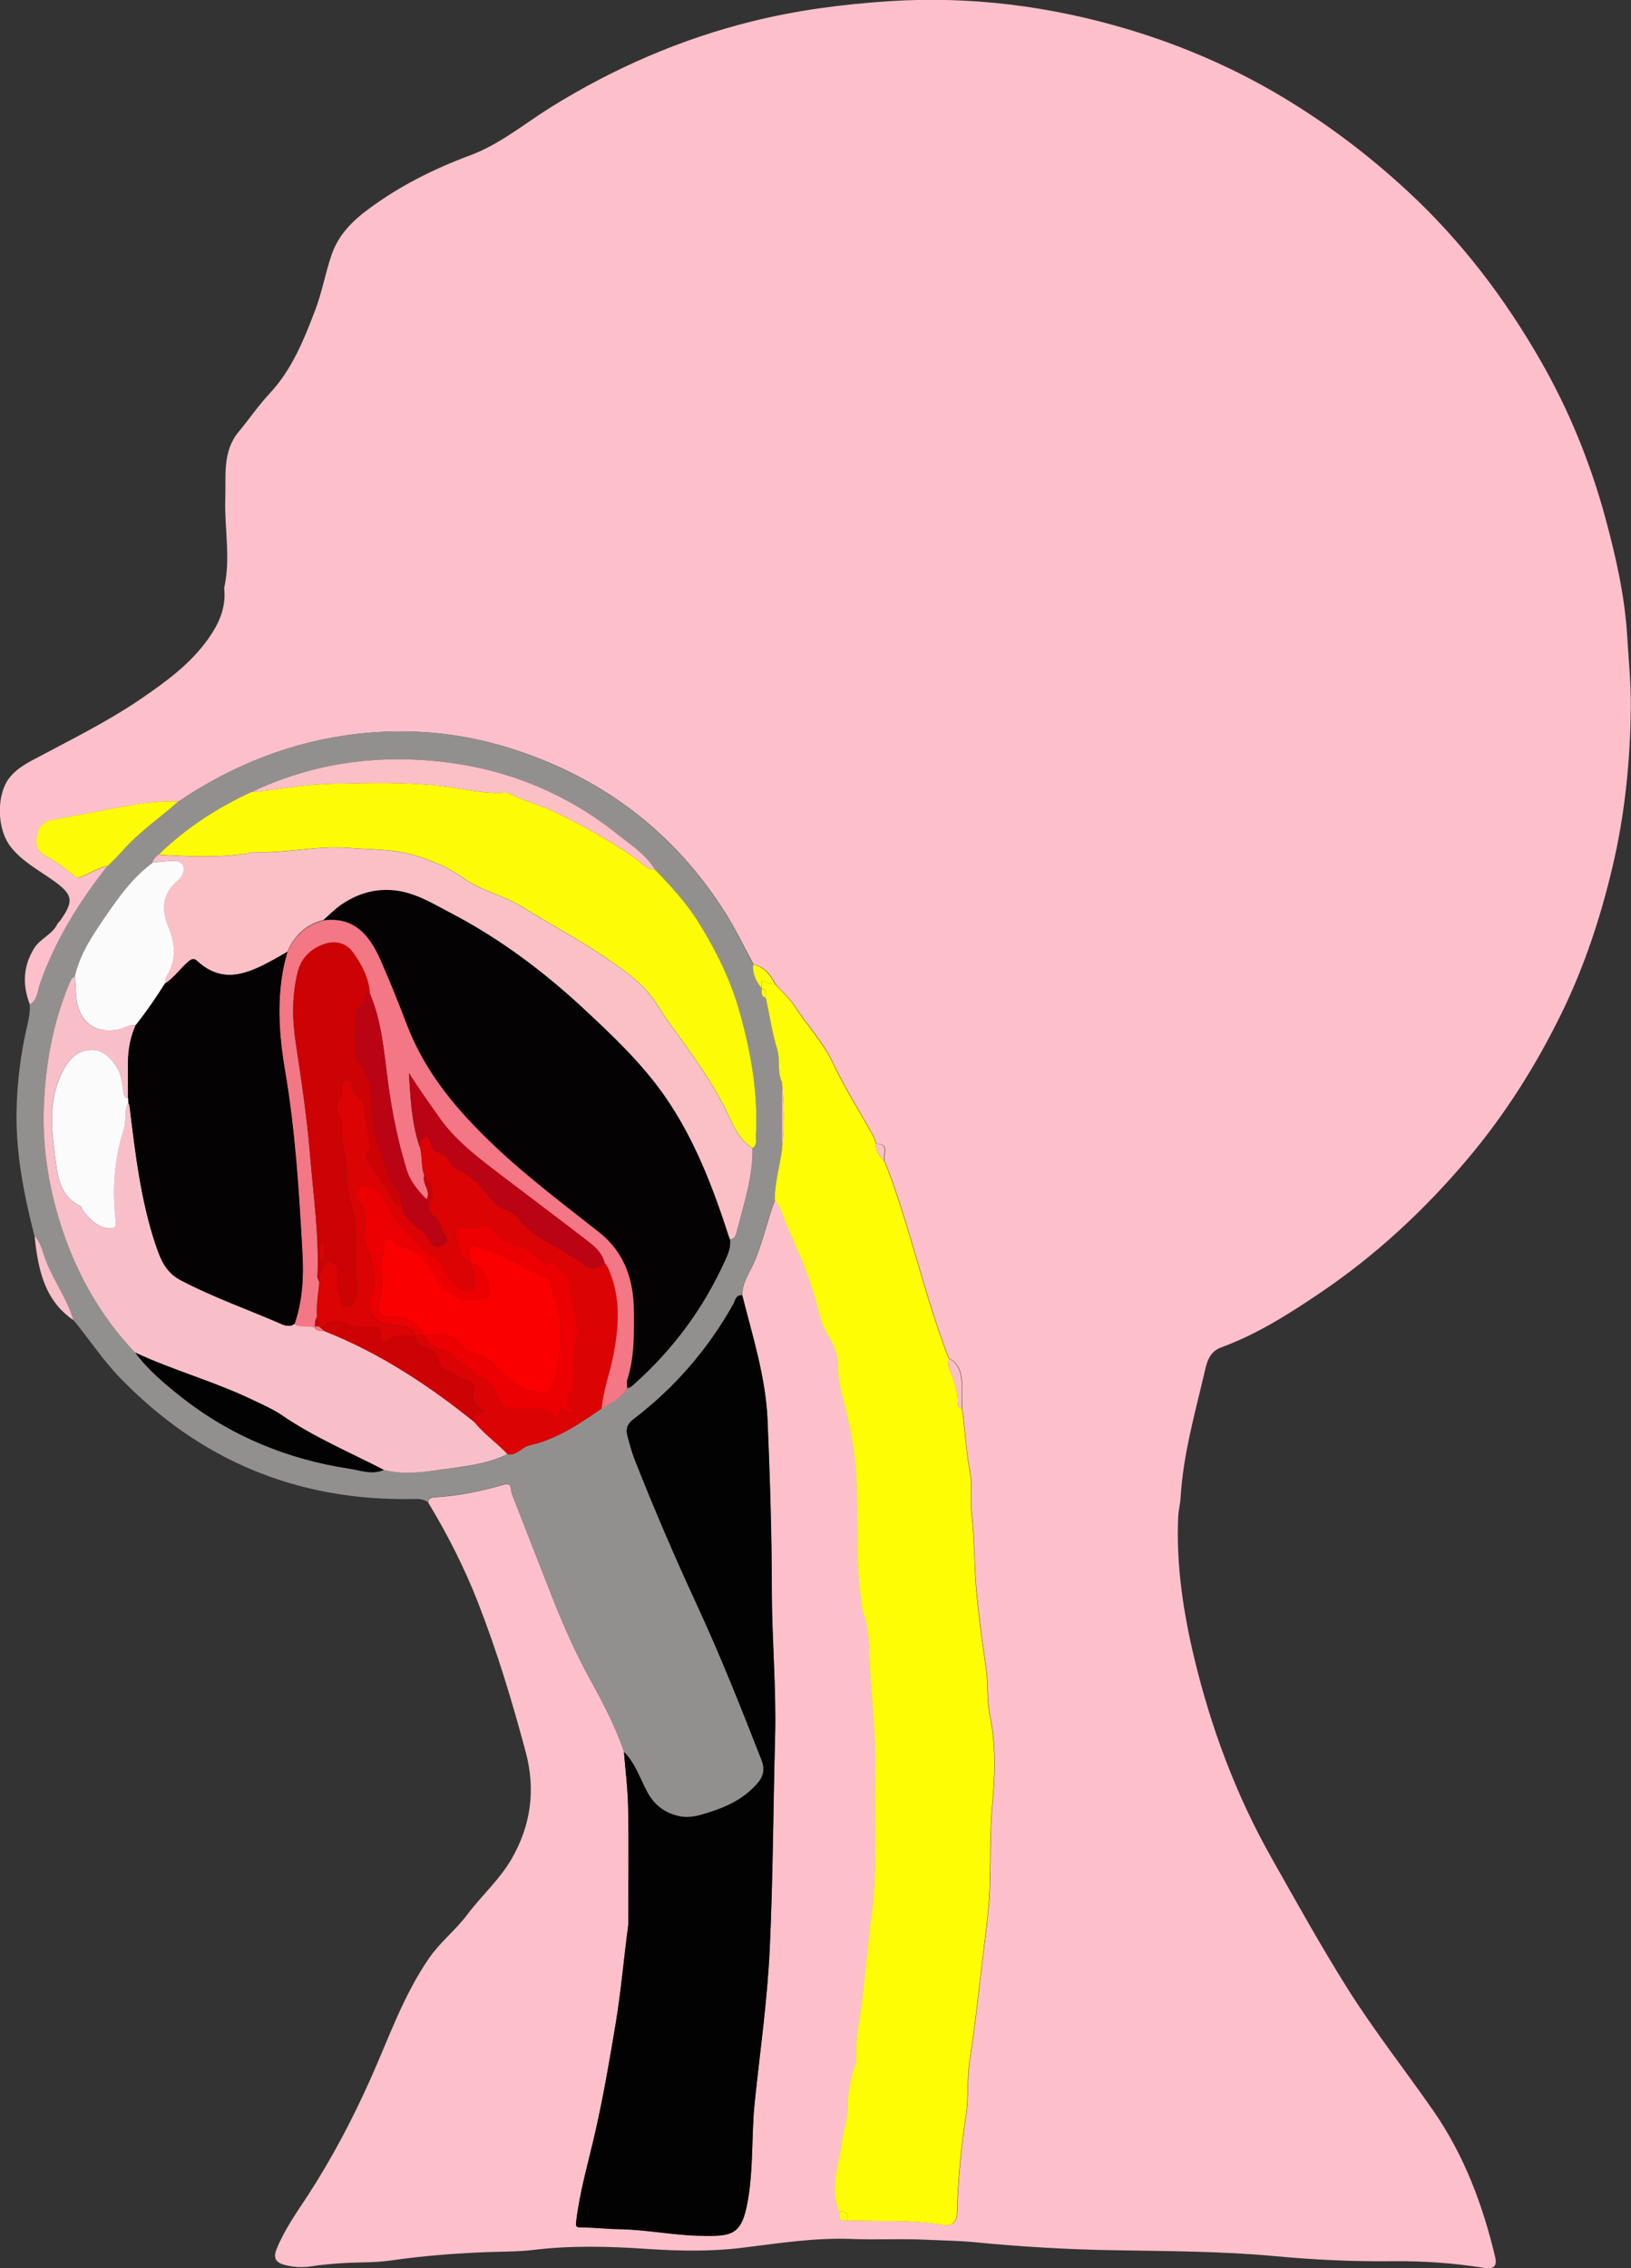
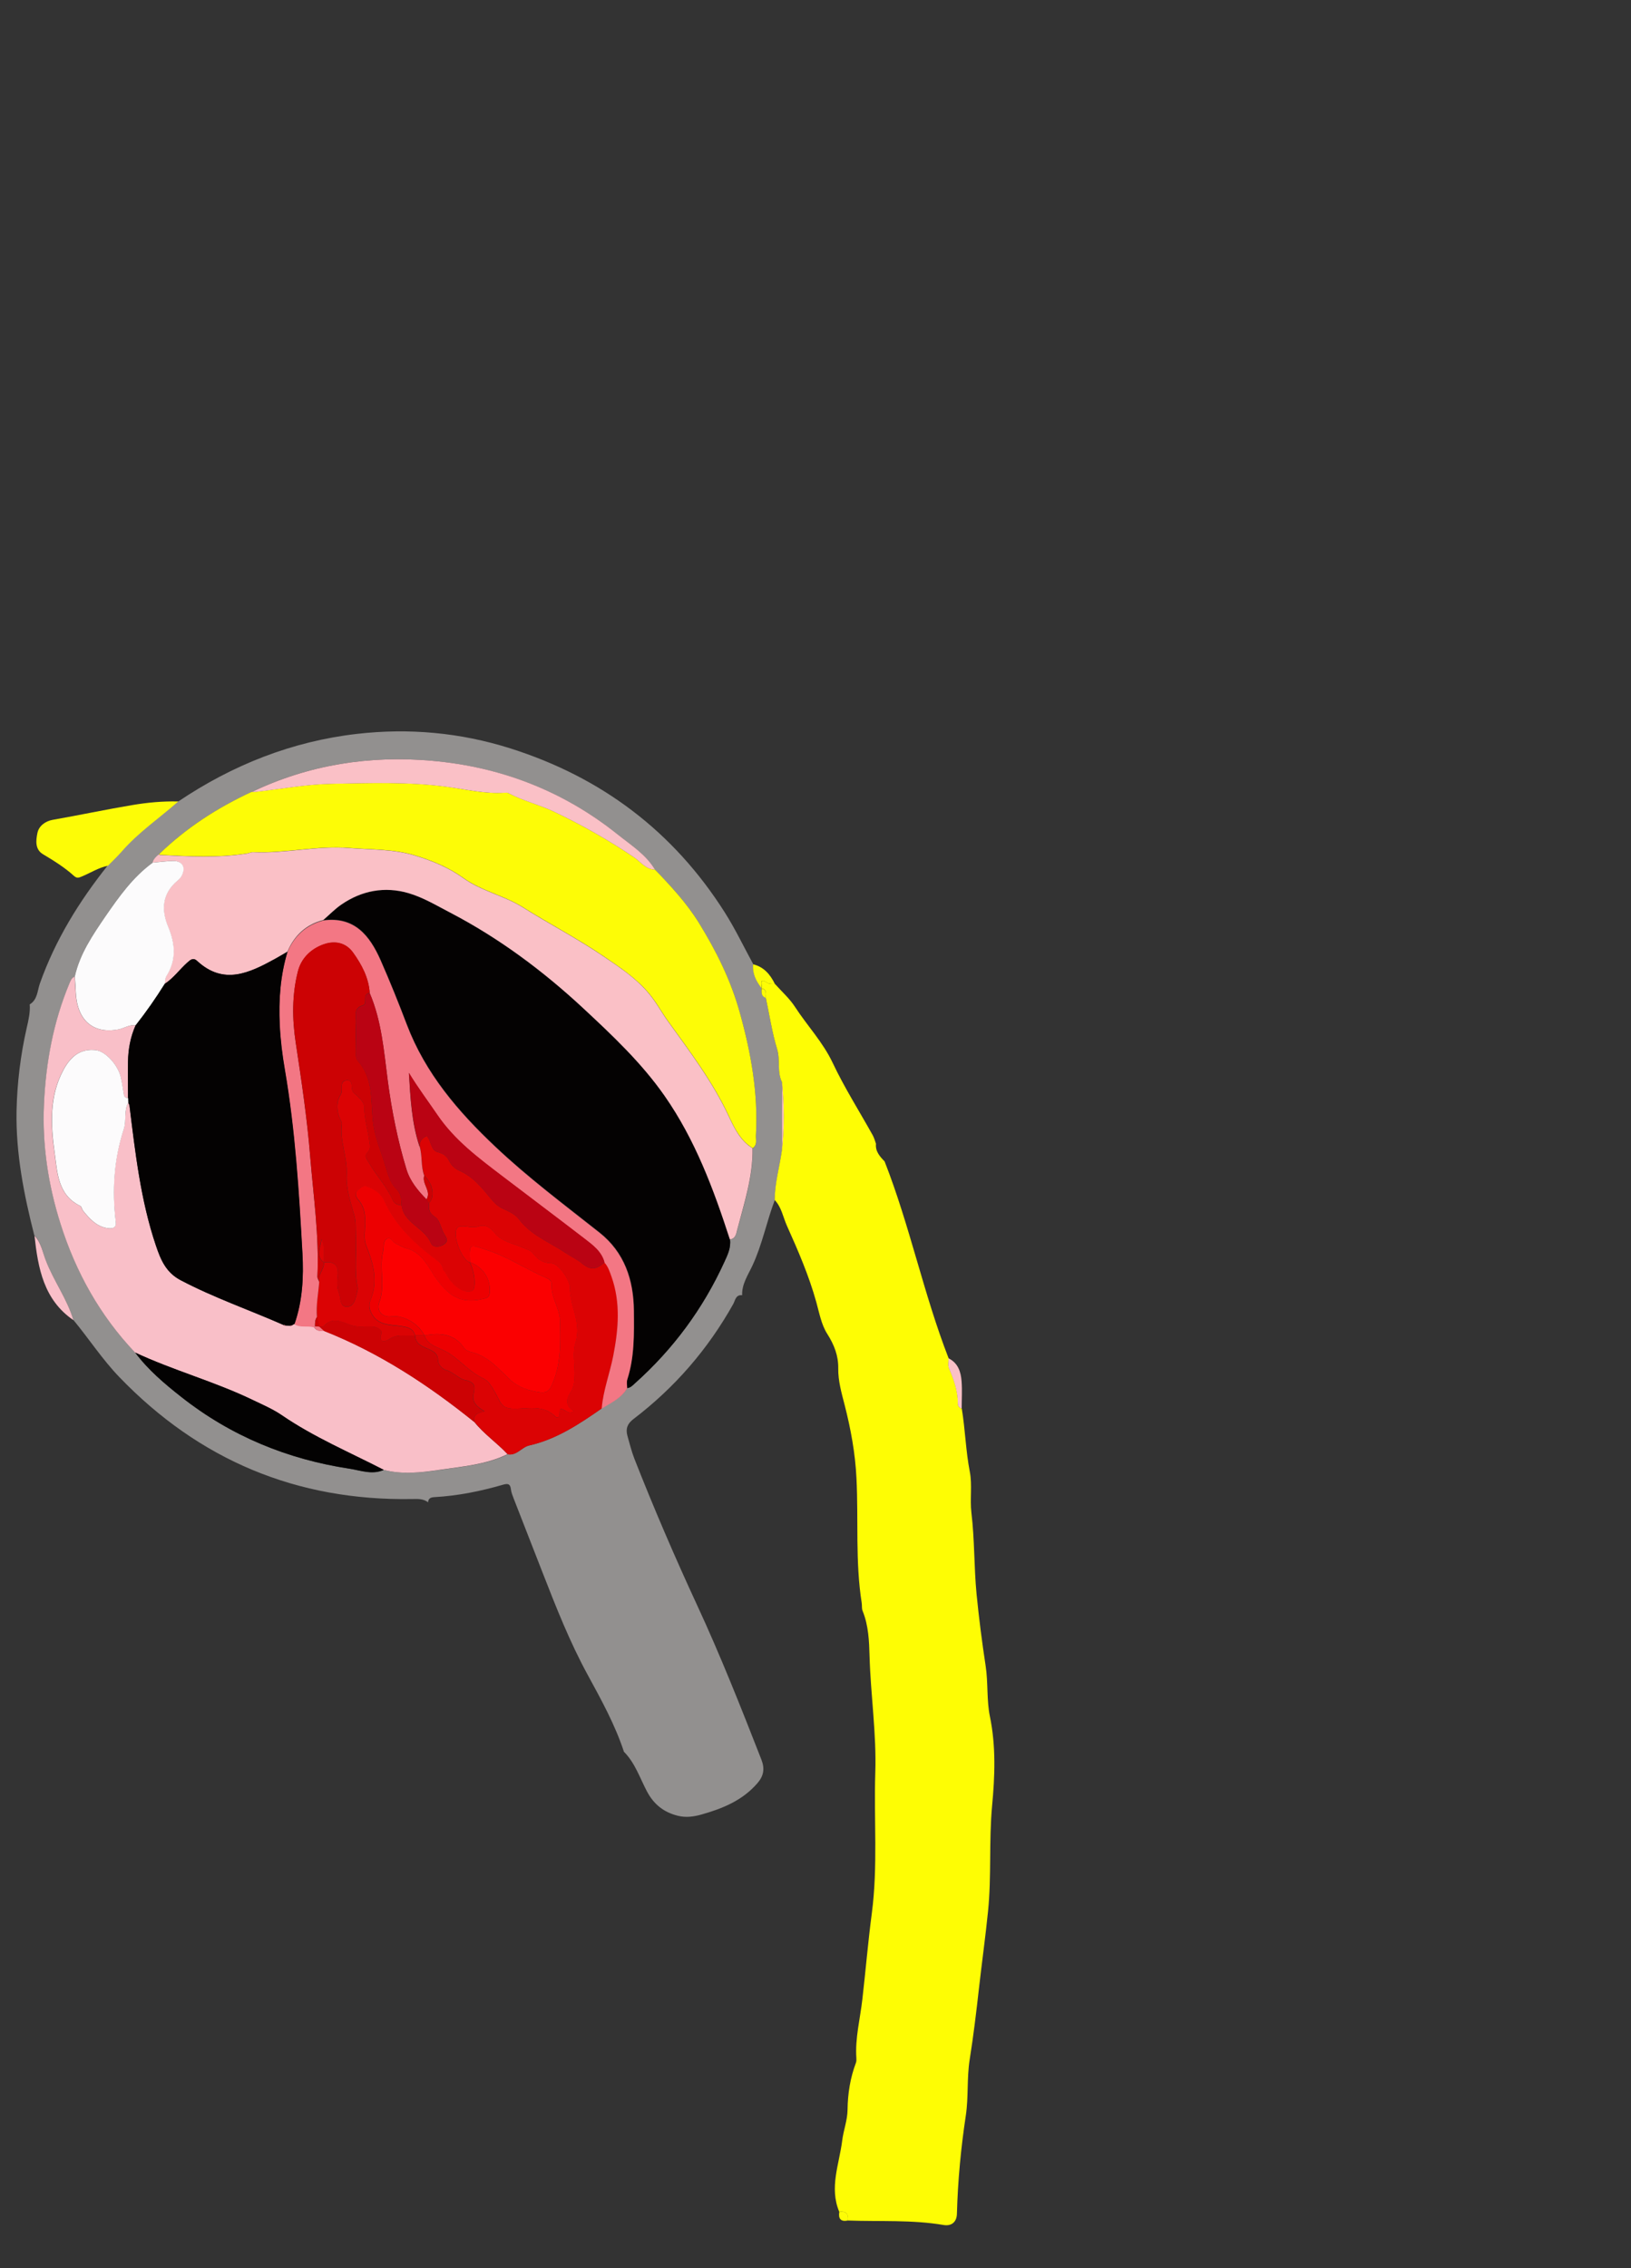
<svg xmlns="http://www.w3.org/2000/svg" width="233" height="324" viewBox="0 0 233 324" fill="none">
  <rect x="0" y="0" width="233" height="324" fill="#333333" stroke="none" />
  <g clip-path="url(#clip0_2454_2)">
-     <path d="M4.274 143.51C3.184 140.717 3.284 138.008 4.897 135.428C5.76 134.052 7.487 133.485 8.209 131.968C8.294 131.784 8.506 131.656 8.619 131.472C10.629 128.636 10.388 127.757 7.586 125.757C5.534 124.297 3.284 123.12 1.628 121.092C-0.58 118.37 -0.41 113.563 1.175 111.337C2.052 110.089 3.312 109.309 4.557 108.629C9.794 105.821 15.158 103.212 20.069 99.866C23.664 97.413 27.23 94.832 29.792 91.188C31.25 89.118 32.283 86.863 32.042 84.226C32.042 84.112 32.014 83.999 32.042 83.9C32.976 79.674 32.042 75.42 32.184 71.195C32.297 68.004 31.745 64.516 34.08 61.695C35.595 59.866 36.939 57.895 38.553 56.165C41.737 52.748 43.407 48.536 45.035 44.282C46.011 41.716 46.478 38.993 47.37 36.399C48.375 33.449 50.469 31.45 52.819 29.734C57.192 26.515 62.018 24.105 67.127 22.205C71.416 20.617 74.954 17.639 78.804 15.243C87.677 9.755 97.118 5.629 107.279 3.091C113.79 1.46 120.343 0.61 127.023 0.17C138.671 -0.581 150.05 0.865 161.174 4.197C169.114 6.579 176.685 9.883 183.79 14.208C189.989 17.98 195.693 22.318 201.028 27.253C208.728 34.371 214.955 42.553 220.135 51.613C224.197 58.703 227.24 66.218 229.363 74.073C230.835 79.532 232.094 85.048 232.448 90.748C232.66 94.251 233.014 97.753 232.972 101.255C232.873 108.827 232.123 116.314 230.382 123.716C228.683 130.961 226.362 137.994 223.121 144.644C219.47 152.131 215.04 159.164 209.633 165.573C203.477 172.861 196.57 179.271 188.701 184.602C184.201 187.651 179.587 190.586 174.435 192.472C172.567 193.152 172.326 194.981 171.987 196.414C170.628 202.17 169.015 207.899 168.661 213.868C168.604 214.833 168.349 215.768 168.307 216.761C168.024 223.567 169.029 230.231 170.6 236.811C173.006 246.836 176.572 256.421 181.681 265.453C185.248 271.763 188.758 278.101 192.622 284.227C196.372 290.168 200.731 295.698 204.737 301.469C209.138 307.793 211.827 314.925 213.596 322.412C213.851 323.49 213.596 324.199 212.025 323.943C207.765 323.277 203.449 322.951 199.132 322.993C193.457 323.064 187.767 322.795 182.134 322.27C174.364 321.547 166.609 321.561 158.824 321.419C152.257 321.306 145.69 320.909 139.138 320.271C136.944 320.058 134.722 320.044 132.514 319.931C128.905 319.746 125.282 319.959 121.701 319.817C116.38 319.604 111.214 320.441 105.991 321.079C101.491 321.632 96.948 321.533 92.405 321.235C86.984 320.866 81.535 320.725 76.1 321.391C74.133 321.632 72.109 321.604 70.114 321.675C65.316 321.845 60.546 322.199 55.805 322.894C53.569 323.22 51.276 323.121 49.026 323.263C47.526 323.362 46.011 323.475 44.539 323.716C43.166 323.929 41.879 323.858 40.548 323.49C39.275 323.135 39.062 322.398 39.501 321.292C40.619 318.513 42.346 316.088 43.973 313.607C47.398 308.332 50.328 302.773 52.89 297.045C55.522 291.175 57.602 285.063 61.296 279.703C62.882 277.406 65.089 275.705 66.745 273.493C68.783 270.77 71.373 268.502 73.086 265.524C75.86 260.703 76.539 255.627 75.096 250.239C73.171 243.035 71.019 235.917 68.302 228.941C66.335 223.922 63.943 219.2 61.169 214.62C61.197 214.067 61.565 213.911 62.047 213.883C65.401 213.698 68.684 213.018 71.911 212.096C72.576 211.897 72.93 211.983 73.001 212.762C73.043 213.23 73.242 213.698 73.425 214.152C74.798 217.683 76.185 221.213 77.558 224.744C79.469 229.678 81.422 234.599 83.969 239.264C85.908 242.823 87.862 246.382 89.149 250.253C89.362 252.89 89.687 255.513 89.744 258.151C89.843 263.369 89.772 268.587 89.772 273.791C89.772 274.23 89.8 274.67 89.744 275.095C89.135 279.618 88.753 284.184 88.017 288.693C87.154 293.954 86.248 299.214 85.073 304.404C84.111 308.715 82.837 312.94 82.314 317.35C82.243 318.002 82.384 318.13 82.922 318.13C84.762 318.13 86.588 318.357 88.413 318.385C92.221 318.442 95.943 319.222 99.722 319.321C104.718 319.463 105.963 319.264 106.841 314.301C107.661 309.622 107.336 304.872 107.831 300.179C108.596 292.905 109.629 285.687 109.968 278.342C110.435 268.247 110.464 258.165 110.733 248.083C110.917 241.093 110.28 234.102 110.266 227.098C110.266 219.016 109.997 210.919 109.657 202.837C109.402 196.725 107.534 190.898 106.048 185.013C105.991 183.425 106.869 182.135 107.506 180.802C108.921 177.782 109.544 174.506 110.719 171.401C111.695 172.436 111.907 173.84 112.459 175.073C114.059 178.647 115.615 182.22 116.663 186.006C117.087 187.537 117.385 189.21 118.22 190.515C119.21 192.075 119.819 193.634 119.791 195.435C119.762 197.236 120.272 198.98 120.696 200.639C121.588 204.113 122.225 207.601 122.395 211.146C122.692 217.073 122.197 223.042 123.145 228.955C123.201 229.324 123.145 229.749 123.272 230.09C124.107 232.16 124.206 234.443 124.263 236.527C124.419 242.085 125.268 247.615 125.084 253.188C124.871 259.881 125.452 266.573 124.588 273.28C124.065 277.336 123.711 281.419 123.244 285.503C122.918 288.31 122.182 291.104 122.381 293.968C122.395 294.181 122.395 294.422 122.324 294.62C121.503 296.79 121.149 299.03 121.121 301.341C121.107 302.83 120.541 304.248 120.357 305.751C119.946 309.14 118.474 312.458 119.932 315.918C119.762 316.91 120.116 317.378 121.163 317.166C125.721 317.336 130.292 317.038 134.821 317.804C135.982 318.002 136.718 317.392 136.746 316.201C136.873 311.494 137.312 306.815 138.02 302.15C138.416 299.512 138.147 296.846 138.572 294.152C139.109 290.763 139.52 287.332 139.902 283.929C140.312 280.285 140.822 276.655 141.19 273.011C141.699 268.005 141.303 262.958 141.77 257.924C142.166 253.741 142.336 249.43 141.459 245.177C140.978 242.837 141.218 240.384 140.85 237.959C140.326 234.542 139.888 231.082 139.548 227.651C139.166 223.808 139.279 219.909 138.812 216.052C138.572 214.124 138.954 212.096 138.586 210.21C137.991 207.218 137.935 204.184 137.439 201.192C137.439 199.887 137.51 198.583 137.425 197.293C137.326 195.931 136.916 194.684 135.557 194.003C131.976 184.801 130.023 175.073 126.414 165.885C126.004 165.049 127.334 163.361 125.183 163.361C125.027 162.964 124.928 162.539 124.73 162.17C122.805 158.71 120.682 155.35 118.984 151.777C117.583 148.813 115.375 146.488 113.62 143.822C112.841 142.617 111.723 141.638 110.761 140.547C110.096 139.199 109.19 138.108 107.647 137.725C106.303 135.258 105.086 132.705 103.585 130.337C96.254 118.767 85.979 111.025 72.944 106.899C65.783 104.63 58.438 103.978 51.036 104.829C41.751 105.892 33.245 109.267 25.489 114.499C23.282 114.442 21.145 114.641 18.937 115.009C15.13 115.633 11.351 116.456 7.544 117.122C6.525 117.306 5.576 117.973 5.378 118.98C5.166 120.029 4.982 121.333 6.185 122.042C7.728 122.964 9.256 123.914 10.586 125.119C11.025 125.516 11.28 125.389 11.704 125.219C12.964 124.708 14.111 123.957 15.455 123.673C11.365 128.806 7.954 134.322 5.746 140.561C5.392 141.567 5.421 142.858 4.303 143.524L4.274 143.51Z" fill="#FDC0CA" />
    <path d="M25.447 114.499C33.203 109.267 41.723 105.892 50.993 104.829C58.395 103.978 65.74 104.63 72.902 106.899C85.937 111.025 96.212 118.767 103.543 130.337C105.043 132.705 106.26 135.258 107.605 137.725C107.463 139.044 108.044 140.121 108.794 141.128V141.17C108.794 141.709 108.723 142.276 109.402 142.518C109.926 144.956 110.294 147.452 111.016 149.834C111.497 151.422 110.987 153.081 111.723 154.584C111.723 157.831 111.723 161.078 111.709 164.326C111.384 166.693 110.704 169.005 110.69 171.401C109.516 174.492 108.893 177.782 107.478 180.802C106.855 182.135 105.963 183.425 106.02 185.013C105.1 184.9 105.029 185.751 104.76 186.247C101.137 192.727 96.382 198.214 90.48 202.709C89.602 203.376 89.362 204.113 89.631 205.091C89.942 206.183 90.211 207.289 90.621 208.353C93.395 215.414 96.396 222.39 99.58 229.267C102.934 236.499 105.864 243.915 108.765 251.331C109.275 252.635 109.119 253.67 108.171 254.748C106.034 257.201 103.217 258.335 100.217 259.186C99.113 259.498 97.995 259.654 96.849 259.37C94.839 258.874 93.409 257.754 92.419 255.882C91.4 253.954 90.72 251.813 89.135 250.225C87.862 246.354 85.894 242.794 83.955 239.235C81.408 234.57 79.469 229.65 77.544 224.716C76.171 221.185 74.784 217.654 73.411 214.124C73.242 213.67 73.043 213.216 72.987 212.734C72.902 211.954 72.562 211.883 71.897 212.068C68.67 213.003 65.401 213.67 62.032 213.854C61.551 213.883 61.183 214.024 61.155 214.592C60.461 214.053 59.655 214.109 58.834 214.124C42.388 214.393 28.476 208.565 17.054 196.711C14.606 194.173 12.695 191.21 10.459 188.516C9.567 185.453 7.614 182.901 6.496 179.923C6.058 178.746 5.845 177.413 4.897 176.449C3.411 170.621 2.25 164.751 2.364 158.682C2.449 154.669 2.93 150.713 3.821 146.8C4.076 145.694 4.331 144.602 4.246 143.468C5.364 142.801 5.336 141.511 5.69 140.504C7.897 134.265 11.308 128.749 15.399 123.616C16.064 122.936 16.757 122.283 17.38 121.575C19.743 118.852 22.744 116.824 25.419 114.456L25.447 114.499ZM85.965 201.164C87.281 200.327 88.753 199.689 89.602 198.271C90.069 198.229 90.367 197.888 90.692 197.605C96.155 192.713 100.429 186.942 103.472 180.277C103.939 179.256 104.449 178.221 104.279 177.03C105.072 176.959 105.171 176.236 105.312 175.74C106.331 171.883 107.591 168.069 107.52 164.014C108.213 163.56 107.959 162.837 107.987 162.227C108.313 156.215 107.294 150.415 105.68 144.63C104.392 140.008 102.326 135.867 99.835 131.826C98.08 128.976 95.844 126.594 93.565 124.226C92.249 122.028 90.098 120.695 88.173 119.15C80.417 112.953 71.501 109.55 61.707 108.671C52.791 107.877 44.129 109.224 35.963 113.124C31.066 115.378 26.593 118.257 22.73 122.028C22.333 122.354 21.951 122.695 21.824 123.219C19.008 125.261 17.012 128.055 15.087 130.862C13.247 133.528 11.407 136.236 10.685 139.497C10.219 139.667 10.077 140.093 9.921 140.49C7.628 146.006 6.581 151.777 6.298 157.704C6.029 163.546 6.907 169.26 8.662 174.818C10.841 181.709 14.28 187.92 19.291 193.181C21.145 195.676 23.508 197.661 25.914 199.561C32.991 205.134 41.072 208.452 49.932 209.799C51.517 210.04 53.173 210.721 54.829 209.969C57.504 210.65 60.178 210.352 62.839 209.969C66.123 209.473 69.491 209.232 72.548 207.729C73.836 207.941 74.544 206.708 75.591 206.467C79.511 205.588 82.752 203.404 85.979 201.164H85.965Z" fill="#92908F" />
    <path d="M4.925 176.506C5.859 177.47 6.072 178.803 6.525 179.98C7.643 182.943 9.596 185.51 10.487 188.572C6.242 185.666 5.435 181.156 4.925 176.506Z" fill="#F9BFC8" />
    <path d="M111.723 154.598C110.973 153.095 111.497 151.422 111.016 149.848C110.294 147.466 109.926 144.985 109.402 142.532C109.36 142.007 109.629 141.355 108.808 141.185L108.794 141.142C108.921 140.731 108.355 139.511 109.657 140.405C109.926 140.589 110.351 140.518 110.719 140.561C111.681 141.638 112.799 142.631 113.578 143.836C115.318 146.516 117.54 148.841 118.941 151.791C120.626 155.364 122.763 158.724 124.688 162.184C124.886 162.553 124.999 162.978 125.14 163.375C125.027 164.467 125.692 165.19 126.372 165.899C129.981 175.088 131.934 184.815 135.515 194.017C135.529 194.499 135.401 195.052 135.585 195.463C136.279 197.08 136.873 198.71 136.845 200.497C136.845 200.894 137.071 201.078 137.397 201.206C137.892 204.198 137.963 207.232 138.543 210.224C138.911 212.11 138.543 214.138 138.77 216.066C139.237 219.923 139.138 223.822 139.506 227.665C139.845 231.11 140.284 234.556 140.808 237.973C141.176 240.398 140.935 242.851 141.416 245.191C142.294 249.444 142.124 253.755 141.728 257.938C141.261 262.986 141.657 268.02 141.147 273.025C140.779 276.669 140.27 280.299 139.86 283.943C139.477 287.36 139.067 290.792 138.529 294.166C138.105 296.861 138.373 299.526 137.977 302.164C137.27 306.829 136.831 311.494 136.703 316.215C136.675 317.406 135.925 318.016 134.779 317.818C130.25 317.052 125.678 317.35 121.121 317.18C121.248 316.23 120.852 315.804 119.89 315.932C118.446 312.472 119.89 309.154 120.314 305.765C120.498 304.276 121.064 302.858 121.079 301.355C121.107 299.044 121.461 296.804 122.282 294.634C122.352 294.436 122.352 294.209 122.338 293.982C122.14 291.118 122.89 288.324 123.202 285.517C123.669 281.447 124.008 277.35 124.546 273.294C125.424 266.587 124.829 259.895 125.041 253.202C125.225 247.63 124.376 242.1 124.221 236.541C124.164 234.471 124.079 232.174 123.23 230.104C123.088 229.763 123.159 229.352 123.102 228.969C122.168 223.057 122.65 217.101 122.352 211.16C122.183 207.615 121.546 204.127 120.654 200.653C120.229 198.994 119.72 197.25 119.748 195.449C119.777 193.648 119.168 192.089 118.177 190.529C117.342 189.224 117.045 187.551 116.62 186.02C115.573 182.234 114.016 178.647 112.417 175.088C111.865 173.854 111.653 172.45 110.676 171.415C110.676 169.005 111.37 166.693 111.695 164.34C112.049 161.092 112.021 157.845 111.709 154.584L111.723 154.598Z" fill="#FEFD04" />
-     <path d="M89.149 250.267C90.734 251.869 91.414 254.01 92.433 255.925C93.424 257.796 94.853 258.916 96.863 259.413C98.009 259.696 99.127 259.54 100.231 259.228C103.232 258.378 106.048 257.229 108.185 254.79C109.133 253.713 109.289 252.677 108.78 251.373C105.878 243.943 102.934 236.541 99.594 229.31C96.41 222.419 93.409 215.456 90.635 208.395C90.225 207.346 89.942 206.226 89.645 205.134C89.376 204.155 89.616 203.404 90.494 202.752C96.382 198.257 101.137 192.769 104.774 186.289C105.043 185.793 105.114 184.942 106.034 185.056C107.506 190.94 109.388 196.768 109.643 202.879C109.983 210.962 110.237 219.058 110.251 227.14C110.251 234.145 110.902 241.135 110.718 248.126C110.45 258.207 110.421 268.303 109.954 278.385C109.615 285.73 108.581 292.947 107.817 300.221C107.322 304.914 107.661 309.665 106.826 314.344C105.949 319.307 104.703 319.505 99.707 319.363C95.929 319.25 92.206 318.484 88.399 318.427C86.573 318.399 84.748 318.172 82.908 318.172C82.37 318.172 82.214 318.045 82.299 317.392C82.823 312.983 84.083 308.757 85.059 304.447C86.234 299.257 87.14 293.996 88.003 288.736C88.739 284.212 89.121 279.661 89.73 275.138C89.786 274.712 89.758 274.273 89.758 273.833C89.758 268.615 89.829 263.397 89.73 258.193C89.687 255.556 89.347 252.918 89.135 250.295L89.149 250.267Z" fill="#030202" />
    <path d="M25.447 114.499C22.772 116.867 19.772 118.894 17.408 121.617C16.785 122.326 16.092 122.978 15.427 123.659C14.082 123.928 12.922 124.694 11.676 125.204C11.252 125.374 10.997 125.502 10.558 125.105C9.228 123.9 7.699 122.95 6.157 122.028C4.954 121.319 5.138 120.015 5.35 118.965C5.562 117.959 6.496 117.292 7.515 117.108C11.322 116.441 15.101 115.633 18.908 114.995C21.102 114.626 23.253 114.428 25.461 114.485L25.447 114.499Z" fill="#FDFC06" />
    <path d="M137.383 201.206C137.057 201.078 136.831 200.894 136.831 200.497C136.845 198.71 136.25 197.08 135.571 195.463C135.387 195.052 135.514 194.499 135.5 194.017C136.859 194.684 137.269 195.945 137.369 197.307C137.468 198.597 137.383 199.902 137.383 201.206Z" fill="#FAC0C6" />
    <path d="M110.704 140.561C110.35 140.518 109.912 140.589 109.643 140.405C108.341 139.511 108.907 140.731 108.779 141.142C108.015 140.135 107.449 139.058 107.591 137.739C109.133 138.122 110.039 139.199 110.704 140.561Z" fill="#FDFC06" />
-     <path d="M126.358 165.899C125.692 165.19 125.013 164.467 125.126 163.375C127.277 163.375 125.933 165.063 126.358 165.899Z" fill="#FAC0C6" />
    <path d="M119.904 315.932C120.866 315.804 121.263 316.244 121.135 317.18C120.088 317.392 119.734 316.91 119.904 315.932Z" fill="#FDFC06" />
    <path d="M104.279 177.03C104.449 178.221 103.939 179.256 103.472 180.277C100.429 186.942 96.155 192.727 90.692 197.604C90.381 197.888 90.084 198.228 89.602 198.271C89.602 197.831 89.503 197.363 89.631 196.981C90.664 193.776 90.593 190.458 90.565 187.168C90.537 182.787 89.234 178.831 85.64 176.009C80.601 172.025 75.45 168.182 70.765 163.744C65.443 158.724 60.773 153.265 58.126 146.303C56.952 143.212 55.72 140.149 54.39 137.129C52.833 133.598 50.654 130.834 46.195 131.429C47.059 130.692 47.851 129.855 48.785 129.217C51.701 127.204 54.984 126.608 58.353 127.586C60.447 128.196 62.4 129.373 64.368 130.394C71.317 134.024 77.544 138.661 83.29 143.992C87.508 147.906 91.683 151.847 94.981 156.583C99.326 162.822 101.958 169.869 104.279 177.044V177.03Z" fill="#040202" />
    <path d="M93.565 124.212C95.844 126.58 98.08 128.976 99.835 131.812C102.326 135.853 104.392 139.993 105.68 144.616C107.294 150.401 108.327 156.201 107.987 162.213C107.959 162.822 108.214 163.546 107.52 163.999C105.765 162.936 104.888 161.078 104.109 159.405C101.802 154.471 98.547 150.188 95.405 145.821C94.485 144.531 93.749 143.141 92.716 141.908C90.876 139.71 88.569 138.193 86.248 136.605C82.526 134.066 78.521 131.996 74.713 129.6C72.039 127.913 68.812 127.289 66.208 125.417C64.141 123.928 61.849 122.978 59.414 122.227C56.286 121.248 53.059 121.376 49.889 121.121C45.332 120.752 40.775 121.915 36.189 121.716C35.878 121.716 35.566 121.872 35.255 121.915C31.137 122.553 26.99 122.326 22.857 122.113C22.815 122.113 22.772 122.042 22.73 122.014C26.608 118.242 31.08 115.364 35.963 113.109C36.118 113.109 36.288 113.138 36.444 113.109C40.095 112.698 43.747 112.017 47.413 111.947C52.833 111.847 58.254 111.649 63.688 112.358C66.477 112.726 69.279 113.435 72.138 113.223C72.293 113.223 72.477 113.209 72.619 113.279C74.685 114.385 76.992 114.91 79.129 115.931C83.135 117.845 86.956 120 90.621 122.496C91.541 123.12 92.263 124.198 93.551 124.198L93.565 124.212Z" fill="#FDFC06" />
    <path d="M19.276 193.181C14.266 187.906 10.827 181.709 8.647 174.818C6.892 169.274 6.015 163.546 6.284 157.704C6.553 151.777 7.614 145.992 9.907 140.49C10.077 140.093 10.204 139.667 10.671 139.497C10.714 140.249 10.77 141 10.813 141.738C10.997 145.736 13.261 147.721 16.898 147.041C17.734 146.885 18.47 146.332 19.375 146.459C18.639 148.118 18.314 149.862 18.285 151.663C18.257 153.393 18.285 155.123 18.285 156.853C18.003 156.825 17.748 156.725 17.691 156.399C17.535 155.548 17.436 154.683 17.238 153.847C16.828 152.06 15.03 150.16 13.672 150.004C11.62 149.777 10.176 150.727 9.044 152.84C7.02 156.598 7.218 160.653 7.784 164.595C8.18 167.388 8.194 170.678 11.45 172.252C11.648 172.351 11.69 172.734 11.86 172.947C12.752 174.053 13.7 175.116 15.172 175.4C15.809 175.527 16.658 175.556 16.531 174.563C15.964 170.04 16.247 165.602 17.677 161.277C18.087 160.029 17.649 158.682 18.314 157.505C18.37 157.647 18.484 157.789 18.498 157.945C19.333 164.694 20.083 171.444 22.277 177.938C22.97 179.994 23.72 181.78 25.829 182.886C30.584 185.382 35.637 187.126 40.534 189.281L40.605 189.381L40.718 189.338C40.973 189.352 41.213 189.366 41.468 189.381L41.553 189.423L41.624 189.352C41.765 189.267 41.921 189.182 42.062 189.097C42.926 189.636 43.945 189.253 44.851 189.537C45.162 190.132 45.714 190.118 46.266 190.09C54.163 193.209 61.169 197.789 67.75 203.106C69.137 204.836 71.005 206.098 72.505 207.715C69.448 209.218 66.094 209.459 62.797 209.955C60.136 210.352 57.447 210.65 54.786 209.955C49.889 207.431 44.808 205.29 40.237 202.156C38.949 201.277 37.491 200.653 36.076 199.973C30.613 197.335 24.725 195.747 19.234 193.181H19.276Z" fill="#F9BFC8" />
    <path d="M22.716 122.028C22.716 122.028 22.8 122.127 22.843 122.127C26.976 122.34 31.122 122.567 35.241 121.929C35.552 121.886 35.864 121.716 36.175 121.73C40.775 121.943 45.318 120.766 49.875 121.135C53.045 121.39 56.272 121.262 59.4 122.241C61.834 122.992 64.127 123.942 66.194 125.431C68.798 127.303 72.025 127.927 74.699 129.614C78.507 132.01 82.512 134.081 86.234 136.619C88.555 138.193 90.876 139.724 92.702 141.922C93.735 143.155 94.471 144.545 95.391 145.835C98.533 150.203 101.788 154.485 104.095 159.419C104.888 161.107 105.751 162.95 107.506 164.013C107.577 168.069 106.303 171.883 105.298 175.74C105.171 176.25 105.057 176.959 104.265 177.03C101.944 169.855 99.311 162.808 94.966 156.569C91.669 151.833 87.48 147.891 83.276 143.978C77.53 138.646 71.303 134.01 64.354 130.38C62.386 129.359 60.447 128.182 58.339 127.572C54.984 126.594 51.701 127.189 48.771 129.203C47.837 129.841 47.044 130.678 46.181 131.415C43.719 132.053 42.048 133.613 41.058 135.938C40.449 136.293 39.855 136.661 39.246 136.987C35.595 138.987 31.929 140.759 28.15 137.257C27.598 136.746 27.216 137.072 26.777 137.469C25.659 138.462 24.782 139.724 23.508 140.546C23.579 140.178 23.551 139.752 23.735 139.469C25.206 137.143 25.023 134.818 24.003 132.379C22.985 129.954 23.14 127.643 25.334 125.8C25.575 125.601 25.815 125.346 25.957 125.062C26.537 123.843 25.999 122.95 24.669 122.978C23.706 122.992 22.758 123.134 21.796 123.219C21.923 122.695 22.291 122.354 22.701 122.028H22.716Z" fill="#FAC0C6" />
    <path d="M72.534 207.729C71.019 206.112 69.165 204.864 67.778 203.12C67.538 202.156 68.175 201.816 69.236 201.575C68.061 200.937 67.425 200.242 67.651 199.164C67.877 198.101 67.934 197.42 66.476 197.137C65.542 196.952 64.778 196.002 63.702 195.69C63.306 195.577 62.584 195.038 62.57 194.244C62.542 193.351 61.947 192.996 61.183 192.684C60.32 192.316 59.343 191.975 59.315 190.756C59.754 190.756 60.178 190.756 60.617 190.756C61.098 192.174 62.528 192.429 63.589 192.996C65.57 194.046 66.901 195.917 68.996 196.881C70.057 197.364 70.708 198.923 71.345 200.1C71.798 200.937 72.307 201.178 73.213 201.22C75.294 201.305 77.558 200.526 79.341 202.369C79.511 202.553 79.922 202.567 79.922 201.986C79.922 201.135 80.021 201.079 80.7 201.476C81.096 201.702 81.408 201.958 82.016 201.561C80.771 200.937 80.827 199.916 81.422 199.023C82.045 198.087 82.087 197.123 82.087 196.087C82.073 194.684 81.79 193.166 82.186 191.876C82.752 190.075 82.356 188.473 81.889 186.828C81.62 185.878 81.408 184.957 81.408 183.964C81.408 182.83 79.78 180.448 78.747 180.433C77.501 180.419 76.794 179.866 76.1 178.987C75.761 178.562 75.195 178.448 74.699 178.221C73.326 177.597 71.685 177.371 70.708 176.165C70.029 175.329 69.335 174.832 68.401 175.159C67.41 175.513 66.49 174.988 65.556 175.201C65.457 175.215 65.372 175.3 65.302 175.385C64.566 176.307 65.868 179.895 67.099 180.334C67.835 181.695 68.033 184.12 67.439 184.404C66.377 184.9 64.636 183.751 63.745 181.979C63.632 181.738 63.349 181.554 63.306 181.312C63.193 180.745 62.882 180.377 62.414 180.036C59.343 177.753 56.583 175.159 54.956 171.642C54.432 170.508 53.767 170.097 52.762 169.614C51.913 169.203 51.531 169.629 51.092 170.026C50.583 170.479 50.837 171.032 51.219 171.458C52.069 172.422 52.168 173.556 52.154 174.79C52.125 175.853 51.899 176.974 52.323 178.009C53.356 180.547 54.036 183.085 52.889 185.807C52.635 186.389 52.734 187.055 53.088 187.679C54.008 189.352 55.706 189.239 57.192 189.437C58.183 189.579 58.989 189.707 59.287 190.784C58.027 190.884 56.725 190.487 55.536 191.337C55.324 191.493 53.965 192.089 54.475 190.501C54.644 189.948 53.838 189.508 53.102 189.48C52.139 189.451 51.163 189.636 50.215 189.324C48.87 188.884 47.526 188.005 46.223 189.451C46.124 189.565 45.813 189.508 45.601 189.522C45.487 189.04 45.374 188.586 45.275 188.119C45.12 186.431 45.473 184.772 45.601 183.099C45.346 182.064 46.351 181.327 46.28 180.334C47.738 180.121 48.403 180.689 48.247 182.234C48.162 183.028 48.106 183.865 48.417 184.645C48.714 185.396 48.516 186.729 49.606 186.658C50.71 186.601 50.809 185.297 51.064 184.375C51.106 184.219 51.12 184.049 51.092 183.893C50.554 181.369 50.993 178.817 50.837 176.279C50.781 175.414 50.88 174.577 50.639 173.698C50.115 171.756 49.408 169.841 49.521 167.743C49.648 165.318 48.516 162.993 48.842 160.525C48.87 160.341 48.714 160.114 48.629 159.916C48.063 158.71 47.993 157.463 48.686 156.342C49.096 155.676 48.361 154.428 49.521 154.329C50.653 154.23 49.96 155.563 50.526 156.087C51.149 156.654 52.04 157.406 52.04 158.072C52.04 159.831 52.564 161.447 52.79 163.134C52.847 163.602 52.96 164.155 52.578 164.538C51.969 165.134 52.366 165.502 52.691 166.055C53.753 167.927 55.281 169.487 56.145 171.486C56.357 171.968 56.867 172.11 57.362 172.167C57.447 172.464 57.489 172.791 57.617 173.074C58.48 174.974 60.758 175.612 61.593 177.612C61.848 178.207 62.825 178.193 63.476 177.711C64.155 177.2 63.731 176.747 63.419 176.208C62.952 175.4 62.867 174.279 62.061 173.769C61.226 173.244 61.268 172.592 61.282 171.841C62.188 170.961 61.877 169.118 60.617 167.927C60.093 166.566 60.362 165.091 59.952 163.716C59.923 162.978 60.32 162.539 60.985 162.241C61.593 162.978 61.579 164.311 62.471 164.552C63.363 164.779 63.816 165.091 64.198 165.885C64.467 166.424 65.019 166.963 65.585 167.204C67.566 168.04 68.826 169.643 70.128 171.217C70.567 171.741 71.034 172.252 71.699 172.578C72.562 172.989 73.567 173.386 74.105 174.109C75.846 176.449 78.52 177.427 80.813 178.973C81.563 179.469 82.582 179.965 83.148 180.462C84.521 181.624 85.342 181.199 86.375 180.306C86.899 180.873 87.14 181.596 87.38 182.305C88.711 186.048 88.371 189.848 87.635 193.62C87.14 196.158 86.191 198.583 85.979 201.178C82.766 203.418 79.525 205.588 75.591 206.481C74.529 206.722 73.822 207.956 72.548 207.743L72.534 207.729Z" fill="#DB0304" />
    <path d="M59.938 163.73C60.362 165.105 60.093 166.58 60.603 167.941C60.235 169.118 61.664 170.111 60.928 171.33C59.697 170.082 58.579 168.721 58.07 167.048C56.81 162.907 55.961 158.668 55.395 154.371C54.843 150.146 54.517 145.85 52.819 141.865C52.663 139.667 51.672 137.81 50.441 136.094C49.38 134.605 47.71 134.279 45.926 135.031C44.228 135.74 43.011 137.03 42.558 138.774C41.709 142.12 41.737 145.58 42.247 148.955C43.067 154.357 43.874 159.76 44.313 165.205C44.78 170.919 45.615 176.619 45.346 182.376C45.346 182.617 45.516 182.872 45.601 183.127C45.473 184.8 45.134 186.46 45.275 188.147C44.978 188.544 44.992 189.012 44.992 189.48C44.95 189.522 44.893 189.565 44.851 189.607C43.945 189.324 42.94 189.707 42.063 189.168C43.209 185.892 43.393 182.447 43.195 179.072C42.7 170.309 42.162 161.546 40.69 152.883C40.322 150.756 40.053 148.6 39.954 146.431C39.784 142.886 40.039 139.412 41.058 136.009C42.048 133.684 43.718 132.138 46.181 131.486C50.639 130.89 52.819 133.655 54.376 137.186C55.706 140.206 56.937 143.269 58.112 146.36C60.759 153.322 65.429 158.781 70.751 163.801C75.435 168.225 80.587 172.082 85.625 176.066C89.206 178.902 90.508 182.844 90.551 187.225C90.579 190.515 90.65 193.833 89.617 197.037C89.489 197.434 89.588 197.902 89.588 198.328C88.739 199.746 87.267 200.398 85.951 201.22C86.163 198.625 87.111 196.187 87.607 193.663C88.343 189.877 88.682 186.091 87.352 182.347C87.097 181.639 86.871 180.915 86.347 180.348C85.923 178.774 84.663 177.867 83.474 176.945C79.582 173.953 75.647 171.004 71.741 168.026C68.345 165.446 64.934 162.907 62.471 159.278C61.127 157.292 59.669 155.364 58.409 153.28C58.636 156.839 58.791 160.369 59.924 163.772L59.938 163.73Z" fill="#F37784" />
    <path d="M21.824 123.219C22.786 123.134 23.735 123.007 24.697 122.978C26.041 122.95 26.579 123.843 25.985 125.063C25.843 125.346 25.617 125.601 25.362 125.8C23.168 127.643 23.013 129.94 24.032 132.379C25.051 134.832 25.235 137.143 23.763 139.469C23.579 139.767 23.607 140.192 23.536 140.547C22.263 142.588 20.876 144.559 19.39 146.459C18.484 146.318 17.748 146.885 16.913 147.041C13.29 147.721 11.011 145.736 10.827 141.738C10.799 140.986 10.742 140.235 10.685 139.497C11.407 136.236 13.261 133.528 15.087 130.862C17.012 128.069 19.008 125.261 21.824 123.219Z" fill="#FCFBFC" />
    <path d="M93.565 124.212C92.277 124.212 91.541 123.134 90.635 122.51C86.97 120.015 83.163 117.859 79.143 115.945C77.006 114.924 74.699 114.4 72.633 113.294C72.506 113.223 72.307 113.223 72.152 113.237C69.293 113.435 66.491 112.727 63.702 112.372C58.268 111.663 52.847 111.862 47.426 111.961C43.761 112.032 40.109 112.712 36.458 113.124C36.302 113.138 36.133 113.124 35.977 113.124C44.143 109.224 52.805 107.877 61.721 108.671C71.515 109.536 80.431 112.953 88.187 119.15C90.112 120.695 92.263 122.028 93.579 124.226L93.565 124.212Z" fill="#FAC0C6" />
    <path d="M19.276 193.181C24.768 195.761 30.655 197.335 36.118 199.973C37.534 200.653 38.991 201.277 40.279 202.156C44.851 205.29 49.932 207.431 54.829 209.955C53.173 210.692 51.517 210.026 49.932 209.785C41.072 208.438 32.991 205.134 25.914 199.547C23.494 197.647 21.145 195.662 19.291 193.167L19.276 193.181Z" fill="#030202" />
    <path d="M111.723 154.598C112.035 157.845 112.063 161.107 111.709 164.354C111.709 161.107 111.709 157.845 111.723 154.598Z" fill="#FAC0C6" />
    <path d="M108.808 141.199C109.629 141.369 109.36 142.021 109.402 142.546C108.723 142.305 108.78 141.752 108.808 141.199Z" fill="#FDFC06" />
    <path d="M19.375 146.459C20.875 144.559 22.248 142.588 23.522 140.547C24.796 139.724 25.673 138.462 26.791 137.47C27.23 137.087 27.612 136.746 28.164 137.257C31.943 140.759 35.609 138.987 39.26 136.988C39.869 136.647 40.463 136.293 41.072 135.938C40.053 139.341 39.798 142.815 39.968 146.36C40.067 148.53 40.336 150.685 40.704 152.812C42.19 161.475 42.728 170.238 43.209 179.001C43.393 182.376 43.223 185.821 42.077 189.097C41.935 189.182 41.779 189.267 41.638 189.352L41.553 189.295L41.482 189.366C41.227 189.352 40.987 189.338 40.732 189.324L40.661 189.21L40.534 189.267C35.637 187.112 30.584 185.368 25.829 182.872C23.72 181.766 22.97 179.98 22.277 177.924C20.083 171.429 19.333 164.666 18.498 157.931C18.484 157.775 18.385 157.633 18.314 157.491C18.314 157.278 18.3 157.066 18.285 156.839C18.285 155.109 18.257 153.379 18.285 151.649C18.314 149.848 18.639 148.104 19.375 146.445V146.459Z" fill="#040202" />
    <path d="M18.3 156.853C18.3 157.066 18.314 157.278 18.328 157.505C17.649 158.682 18.102 160.029 17.691 161.277C16.276 165.602 15.993 170.04 16.545 174.563C16.672 175.556 15.823 175.527 15.186 175.4C13.714 175.116 12.766 174.053 11.874 172.947C11.704 172.734 11.662 172.351 11.464 172.252C8.209 170.678 8.195 167.402 7.798 164.595C7.246 160.653 7.034 156.598 9.058 152.84C10.19 150.727 11.634 149.777 13.686 150.004C15.044 150.16 16.828 152.06 17.252 153.847C17.451 154.683 17.55 155.548 17.705 156.399C17.762 156.725 18.003 156.825 18.3 156.853Z" fill="#FCFBFC" />
    <path d="M45.615 189.508C45.827 189.48 46.139 189.551 46.238 189.437C47.54 187.977 48.884 188.856 50.229 189.31C51.177 189.622 52.154 189.423 53.116 189.466C53.852 189.494 54.659 189.934 54.489 190.487C53.979 192.075 55.338 191.479 55.55 191.323C56.739 190.472 58.041 190.869 59.301 190.77C59.329 191.99 60.306 192.344 61.169 192.699C61.919 193.01 62.528 193.365 62.556 194.258C62.57 195.038 63.292 195.591 63.688 195.705C64.764 196.002 65.528 196.967 66.462 197.151C67.92 197.434 67.863 198.115 67.637 199.179C67.41 200.27 68.047 200.965 69.222 201.589C68.161 201.816 67.524 202.17 67.764 203.135C61.183 197.831 54.178 193.237 46.28 190.118C46.054 189.919 45.827 189.721 45.601 189.508H45.615Z" fill="#CC0204" />
    <path d="M45.615 189.508C45.841 189.707 46.068 189.905 46.294 190.118C45.742 190.146 45.19 190.16 44.879 189.565C44.921 189.522 44.978 189.48 45.02 189.437C45.219 189.451 45.431 189.48 45.629 189.494L45.615 189.508Z" fill="#F37784" />
    <path d="M40.548 189.281L40.661 189.225L40.732 189.338L40.619 189.381L40.548 189.281Z" fill="#F37784" />
    <path d="M41.482 189.395L41.567 189.31L41.652 189.366L41.567 189.437L41.482 189.395Z" fill="#F37784" />
    <path d="M45.601 183.085C45.516 182.829 45.332 182.588 45.346 182.333C45.615 176.576 44.78 170.876 44.313 165.162C43.874 159.717 43.067 154.315 42.246 148.912C41.737 145.552 41.694 142.078 42.558 138.731C42.997 136.987 44.214 135.697 45.926 134.988C47.709 134.251 49.38 134.577 50.441 136.052C51.672 137.767 52.677 139.639 52.819 141.823C51.658 141.993 52.55 143.396 51.87 143.595C50.427 143.992 50.894 145.07 50.866 145.949C50.809 147.353 50.837 148.771 50.866 150.174C50.866 150.642 50.767 151.138 51.149 151.564C53.371 154.031 52.96 157.307 53.286 160.185C53.555 162.595 54.531 164.623 55.154 166.821C55.451 167.842 55.805 169.005 56.513 169.699C57.319 170.479 57.376 171.231 57.348 172.152C56.852 172.096 56.343 171.954 56.13 171.472C55.267 169.472 53.753 167.899 52.677 166.041C52.366 165.488 51.955 165.119 52.564 164.524C52.946 164.141 52.833 163.588 52.776 163.12C52.55 161.433 52.026 159.802 52.026 158.058C52.026 157.392 51.135 156.64 50.512 156.073C49.946 155.562 50.639 154.215 49.507 154.315C48.346 154.414 49.082 155.662 48.672 156.328C47.978 157.462 48.049 158.696 48.615 159.901C48.7 160.1 48.856 160.313 48.828 160.511C48.502 162.978 49.634 165.29 49.507 167.728C49.394 169.813 50.101 171.727 50.625 173.684C50.866 174.549 50.767 175.399 50.823 176.264C50.965 178.803 50.526 181.355 51.078 183.879C51.106 184.035 51.092 184.205 51.05 184.361C50.809 185.297 50.71 186.587 49.592 186.644C48.502 186.7 48.7 185.382 48.403 184.63C48.092 183.836 48.162 183.014 48.233 182.22C48.389 180.674 47.724 180.107 46.266 180.32C46.195 179.2 46.436 178.051 45.884 176.973C45.884 178.108 44.879 179.341 46.266 180.32C46.322 181.312 45.332 182.05 45.587 183.085H45.601Z" fill="#CC0204" />
    <path d="M67.113 180.334C65.882 179.909 64.566 176.307 65.316 175.385C65.387 175.3 65.472 175.215 65.571 175.201C66.505 175.003 67.425 175.513 68.415 175.158C69.35 174.832 70.043 175.329 70.722 176.165C71.699 177.37 73.341 177.597 74.713 178.221C75.209 178.448 75.789 178.562 76.115 178.987C76.808 179.866 77.502 180.405 78.761 180.433C79.794 180.447 81.436 182.844 81.422 183.964C81.422 184.956 81.634 185.878 81.903 186.828C82.37 188.473 82.767 190.061 82.2 191.876C81.804 193.166 82.087 194.669 82.101 196.087C82.101 197.122 82.059 198.087 81.436 199.022C80.856 199.916 80.785 200.923 82.031 201.561C81.422 201.972 81.111 201.717 80.714 201.476C80.035 201.078 79.95 201.135 79.936 201.986C79.936 202.567 79.525 202.539 79.356 202.369C77.572 200.54 75.308 201.305 73.228 201.22C72.308 201.178 71.812 200.937 71.359 200.1C70.722 198.923 70.071 197.363 69.01 196.881C66.915 195.917 65.585 194.046 63.603 192.996C62.542 192.429 61.098 192.174 60.631 190.756C62.825 190.401 64.877 190.458 66.307 192.571C66.519 192.883 67.028 193.067 67.439 193.166C69.718 193.748 71.189 195.492 72.775 196.995C74.091 198.243 75.619 198.668 77.275 198.895C77.94 198.98 78.45 198.668 78.733 198.072C80.177 195.052 80.092 191.805 79.993 188.586C79.936 186.828 78.691 185.283 78.804 183.439C78.832 182.858 78.308 182.631 77.856 182.447C75.124 181.27 72.661 179.582 69.788 178.632C66.972 177.711 67.057 177.47 67.128 180.306L67.113 180.334Z" fill="#ED0001" />
    <path d="M59.938 163.73C58.806 160.341 58.65 156.796 58.423 153.237C59.683 155.321 61.127 157.25 62.485 159.235C64.948 162.865 68.359 165.389 71.755 167.984C75.662 170.961 79.596 173.911 83.488 176.903C84.677 177.824 85.937 178.718 86.361 180.306C85.328 181.199 84.507 181.624 83.134 180.462C82.554 179.979 81.535 179.483 80.799 178.973C78.52 177.441 75.832 176.463 74.091 174.109C73.553 173.4 72.548 172.989 71.685 172.578C71.019 172.252 70.552 171.755 70.114 171.217C68.797 169.643 67.552 168.04 65.571 167.204C65.019 166.963 64.453 166.438 64.184 165.885C63.801 165.091 63.349 164.779 62.457 164.552C61.565 164.325 61.58 162.993 60.971 162.241C60.32 162.539 59.909 162.978 59.938 163.716V163.73Z" fill="#BA0313" />
    <path d="M57.348 172.181C57.376 171.259 57.319 170.508 56.513 169.728C55.791 169.033 55.437 167.87 55.154 166.849C54.517 164.652 53.555 162.624 53.286 160.213C52.96 157.335 53.371 154.06 51.149 151.592C50.767 151.167 50.866 150.685 50.866 150.203C50.852 148.799 50.823 147.381 50.866 145.977C50.894 145.098 50.427 144.021 51.871 143.624C52.564 143.425 51.658 142.021 52.819 141.851C54.531 145.85 54.843 150.132 55.395 154.357C55.961 158.654 56.81 162.893 58.07 167.034C58.579 168.693 59.697 170.068 60.928 171.302C61.042 171.472 61.155 171.656 61.268 171.826C61.24 172.578 61.212 173.23 62.047 173.755C62.853 174.265 62.938 175.385 63.405 176.194C63.717 176.732 64.141 177.186 63.462 177.697C62.811 178.193 61.834 178.207 61.58 177.597C60.745 175.598 58.466 174.96 57.602 173.06C57.475 172.776 57.433 172.464 57.348 172.153V172.181Z" fill="#BA0313" />
    <path d="M59.301 190.756C58.99 189.678 58.197 189.551 57.206 189.409C55.72 189.196 54.022 189.324 53.102 187.651C52.762 187.027 52.663 186.36 52.904 185.779C54.05 183.071 53.371 180.533 52.338 177.98C51.913 176.945 52.154 175.839 52.168 174.761C52.196 173.528 52.083 172.394 51.234 171.429C50.852 170.99 50.597 170.451 51.106 169.997C51.545 169.6 51.927 169.175 52.776 169.586C53.781 170.068 54.447 170.479 54.97 171.614C56.584 175.13 59.358 177.725 62.429 180.008C62.882 180.348 63.193 180.717 63.32 181.284C63.363 181.525 63.646 181.709 63.759 181.95C64.651 183.723 66.392 184.871 67.453 184.375C68.047 184.092 67.849 181.667 67.113 180.306C69.067 180.972 70.199 182.815 69.916 184.815C69.845 185.283 69.548 185.41 69.151 185.509C66.038 186.247 64.353 185.354 62.499 182.886C61.24 181.213 60.462 178.916 58.027 178.306C57.518 178.179 57.051 177.838 56.555 177.64C56.088 177.441 55.834 176.591 55.239 176.959C54.645 177.328 54.871 178.136 54.715 178.746C54.107 181.142 55.083 183.638 54.163 186.048C53.696 187.254 54.687 188.232 55.876 188.048C57.588 187.792 59.81 189.069 60.603 190.756C60.164 190.756 59.74 190.756 59.301 190.756Z" fill="#ED0001" />
    <path d="M61.268 171.855C61.155 171.685 61.042 171.5 60.928 171.33C61.664 170.125 60.249 169.118 60.603 167.941C61.863 169.132 62.174 170.976 61.268 171.855Z" fill="#CC0204" />
-     <path d="M45.615 189.494C45.417 189.48 45.205 189.451 45.007 189.437C45.007 188.969 44.992 188.515 45.289 188.104C45.403 188.572 45.516 189.026 45.615 189.494Z" fill="#CC0204" />
+     <path d="M45.615 189.494C45.417 189.48 45.205 189.451 45.007 189.437C45.007 188.969 44.992 188.515 45.289 188.104C45.403 188.572 45.516 189.026 45.615 189.494" fill="#CC0204" />
    <path d="M46.294 180.32C44.907 179.341 45.926 178.094 45.912 176.973C46.464 178.051 46.223 179.2 46.294 180.32Z" fill="#DB0304" />
    <path d="M60.617 190.756C59.825 189.068 57.603 187.792 55.89 188.048C54.701 188.232 53.711 187.253 54.178 186.048C55.097 183.638 54.121 181.156 54.73 178.746C54.885 178.136 54.659 177.328 55.253 176.959C55.848 176.591 56.102 177.441 56.569 177.64C57.065 177.853 57.532 178.179 58.041 178.306C60.462 178.916 61.254 181.213 62.514 182.886C64.368 185.353 66.052 186.247 69.166 185.509C69.562 185.41 69.859 185.283 69.93 184.815C70.199 182.815 69.067 180.972 67.128 180.306C67.057 177.456 66.972 177.711 69.788 178.632C72.661 179.582 75.124 181.27 77.856 182.447C78.308 182.645 78.832 182.872 78.804 183.439C78.691 185.283 79.936 186.828 79.993 188.586C80.092 191.805 80.177 195.052 78.733 198.072C78.45 198.668 77.94 198.98 77.275 198.895C75.605 198.668 74.077 198.243 72.775 196.995C71.189 195.492 69.718 193.748 67.439 193.166C67.028 193.067 66.519 192.883 66.307 192.571C64.877 190.444 62.839 190.387 60.631 190.756H60.617Z" fill="#FB0001" />
  </g>
  <defs>
    <clipPath id="clip0_2454_2">
      <rect width="233" height="324" fill="white" />
    </clipPath>
  </defs>
</svg>